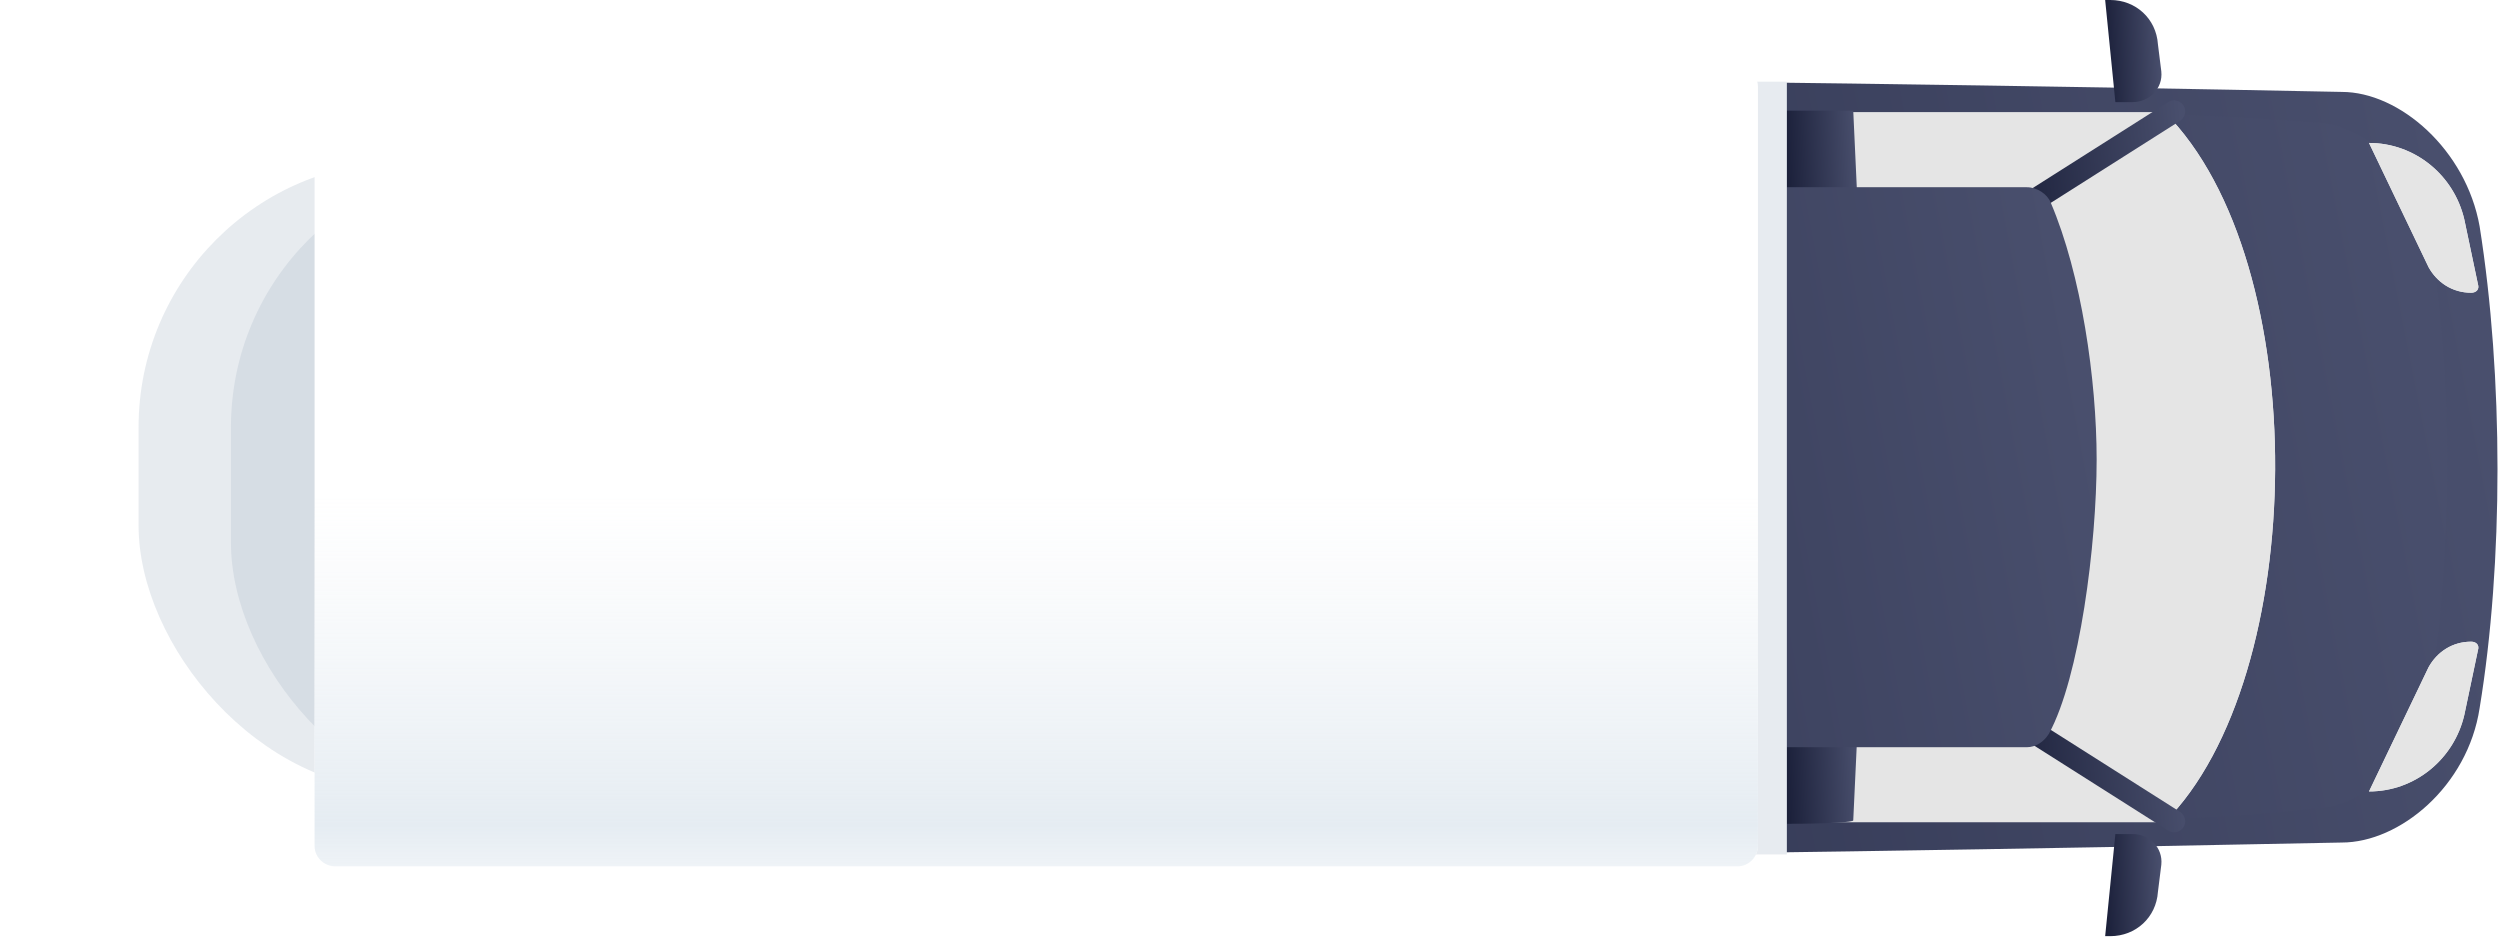
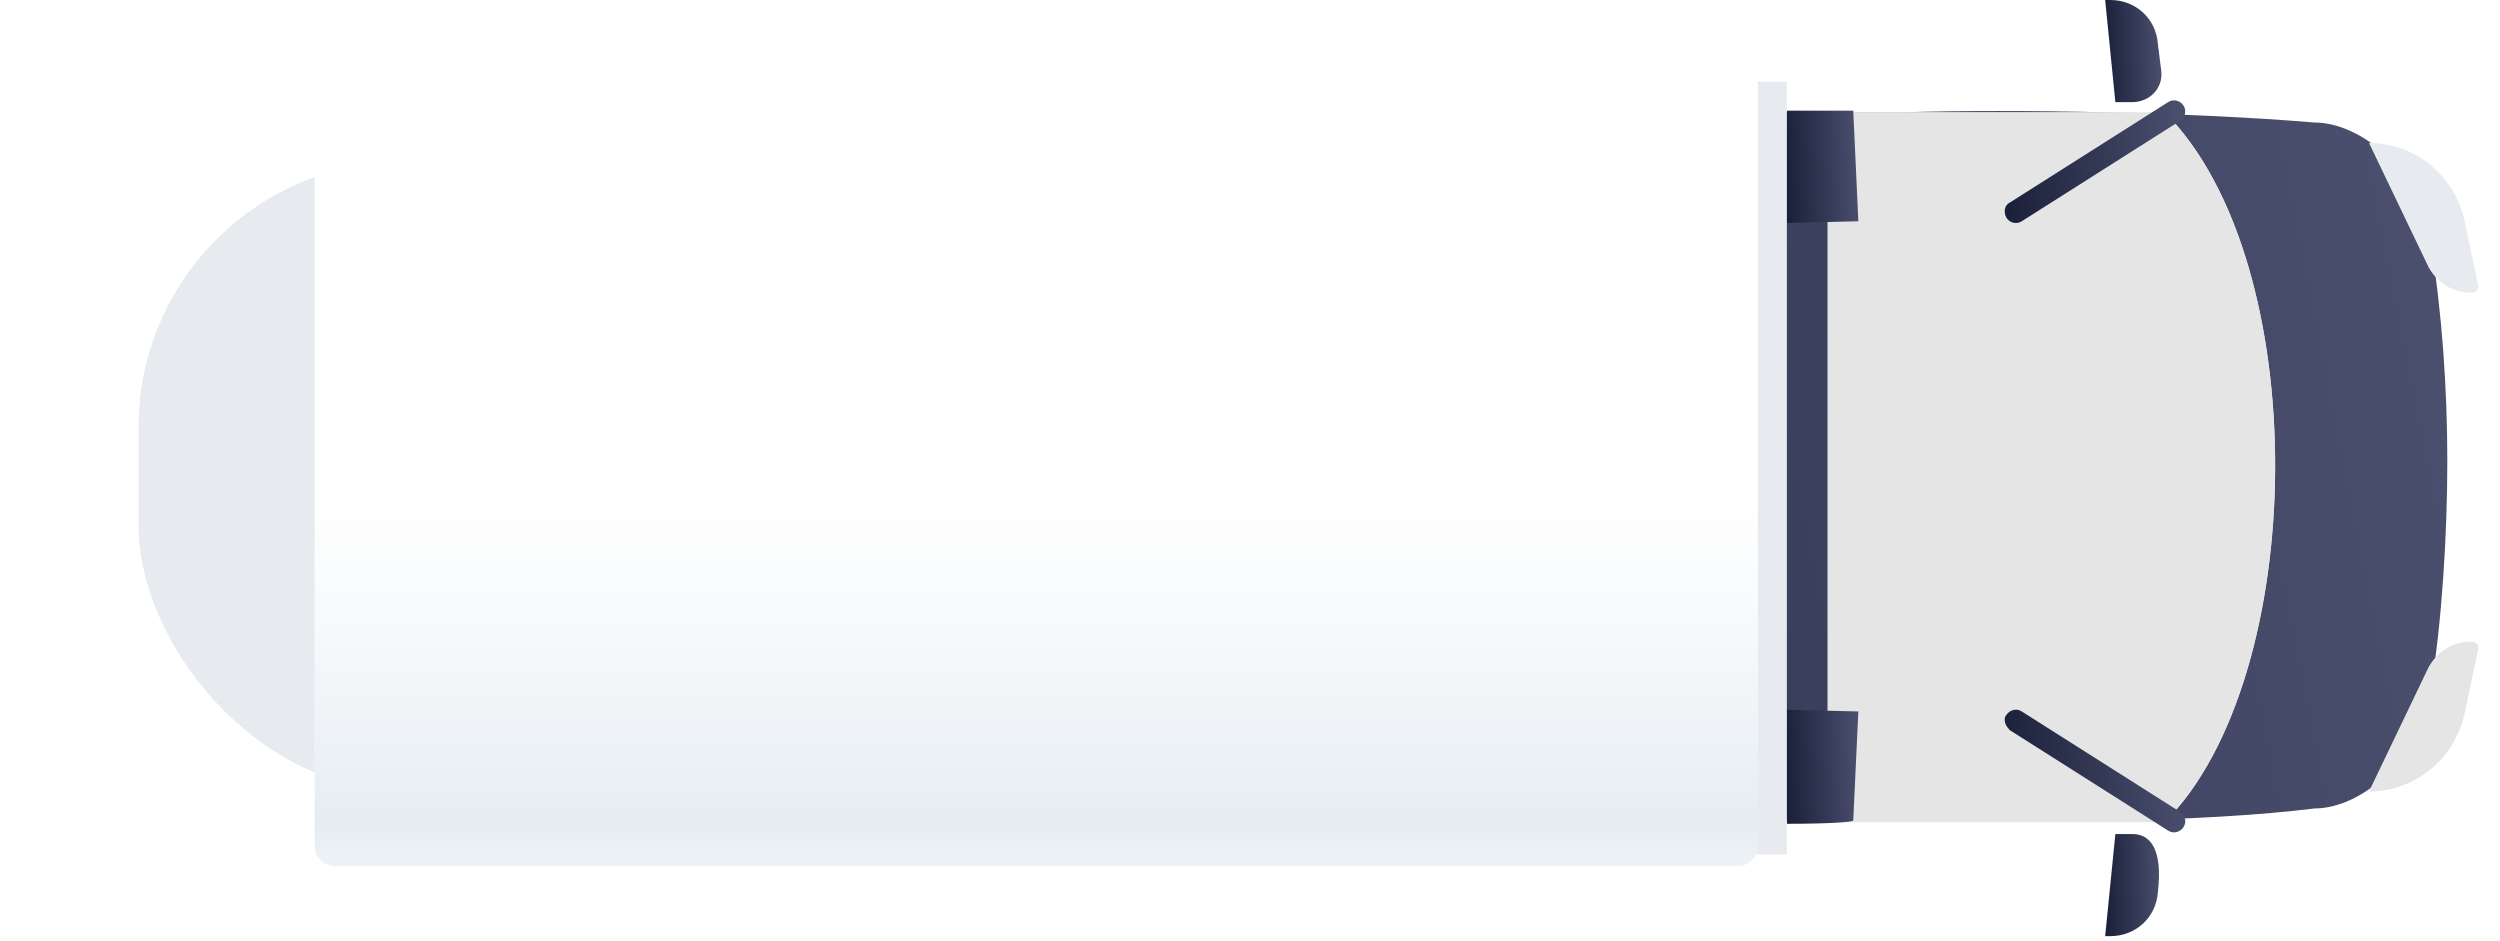
<svg xmlns="http://www.w3.org/2000/svg" width="433" height="163" viewBox="0 0 433 163" fill="none">
  <g opacity="0.3" filter="url(#filter0_f_6549_14135)">
    <rect x="24" y="28" width="312" height="109" rx="46" fill="#AFBCCA" />
  </g>
  <g opacity="0.3" filter="url(#filter1_f_6549_14135)">
-     <rect x="40" y="28" width="95" height="112" rx="46" fill="#AFBCCA" />
-   </g>
+     </g>
  <g filter="url(#filter2_f_6549_14135)">
    <rect x="65" y="32" width="93" height="105" rx="46" fill="#AFBCCA" />
  </g>
-   <path d="M63.917 126.765C60.674 98.464 60.674 63.383 63.917 35.082C65.096 24.174 74.53 15.92 89.27 15.92C137.323 11.793 304.77 13.856 405.592 15.92C415.615 15.92 427.113 25.943 429.471 39.209C433.598 65.152 433.598 97.58 429.471 122.638C427.407 136.199 415.615 145.927 405.592 145.927C304.475 147.991 137.028 150.644 88.975 145.927C74.53 145.927 65.391 137.673 63.917 126.765Z" fill="url(#paint0_linear_6549_14135)" />
  <path d="M88.094 19.452L115.216 19.452L329.537 19.452C349.584 18.862 379.653 19.452 400.879 21.22C408.839 21.22 419.157 29.475 420.926 41.562C422.989 54.238 423.874 67.504 423.874 79.886C423.874 92.268 422.989 107.597 420.926 119.979C418.862 131.771 408.839 140.025 400.879 140.025C382.012 142.384 351.942 142.679 329.537 141.794L115.216 141.794L88.094 141.794C70.996 142.089 70.996 19.452 88.094 19.452Z" fill="url(#paint1_linear_6549_14135)" />
  <path d="M316.561 142.389L374.932 142.389C399.99 117.331 400.874 45.4 374.932 19.457L316.561 19.457L316.561 142.389Z" fill="#E7EBF0" />
  <path d="M316.561 142.389L374.932 142.389C399.99 117.331 400.874 45.4 374.932 19.457L316.561 19.457L316.561 142.389Z" fill="#E5E5E5" />
  <path d="M309.485 142.681C316.855 142.681 320.982 142.387 320.982 142.092L321.866 123.224L309.485 122.93L309.485 142.681Z" fill="url(#paint2_linear_6549_14135)" />
  <path d="M347.222 36.553C347.222 35.963 347.517 35.374 348.106 35.079L375.523 17.686C376.407 17.096 377.587 17.391 378.176 18.275C378.766 19.16 378.471 20.339 377.587 20.928L350.17 38.322C349.286 38.911 348.106 38.617 347.517 37.732C347.222 37.143 347.222 36.848 347.222 36.553Z" fill="url(#paint3_linear_6549_14135)" />
  <path d="M347.222 124.699C347.222 124.404 347.222 124.109 347.517 123.814C348.106 122.93 349.286 122.635 350.17 123.225L377.587 140.618C378.471 141.208 378.766 142.387 378.176 143.271C377.587 144.156 376.407 144.45 375.523 143.861L348.106 126.468C347.517 125.878 347.222 125.288 347.222 124.699Z" fill="url(#paint4_linear_6549_14135)" />
  <path d="M309.485 38.619L321.866 38.324L320.982 19.162L309.485 19.162L309.485 38.619Z" fill="url(#paint5_linear_6549_14135)" />
-   <path d="M100.766 79.596C100.766 64.561 102.829 46.578 106.662 32.428L351.052 32.428C352.821 32.428 354.59 33.607 355.18 35.081C360.486 47.463 363.139 65.74 363.139 79.596C363.139 94.336 360.191 117.331 354.885 127.059C354 128.533 352.526 129.417 351.052 129.417L106.662 129.417C102.829 115.857 100.766 94.631 100.766 79.596Z" fill="url(#paint6_linear_6549_14135)" />
  <path d="M366.383 17.688L364.614 -4.26334e-07L365.498 -3.87675e-07C369.92 -1.94383e-07 373.458 3.243 373.753 7.665L374.342 12.382C374.637 15.33 372.279 17.688 369.331 17.688L366.383 17.688Z" fill="url(#paint7_linear_6549_14135)" />
-   <path d="M366.383 144.455L364.614 162.143L365.498 162.143C369.92 162.143 373.458 158.9 373.753 154.478L374.342 149.762C374.637 146.813 372.279 144.455 369.331 144.455L366.383 144.455Z" fill="url(#paint8_linear_6549_14135)" />
+   <path d="M366.383 144.455L364.614 162.143L365.498 162.143C369.92 162.143 373.458 158.9 373.753 154.478C374.637 146.813 372.279 144.455 369.331 144.455L366.383 144.455Z" fill="url(#paint8_linear_6549_14135)" />
  <path d="M410.313 24.76L420.631 46.28C422.105 48.934 424.758 50.702 428.001 50.702C428.885 50.702 429.475 50.113 429.18 49.228L426.822 38.026C425.053 30.361 418.272 24.76 410.313 24.76Z" fill="#E7EBF0" />
-   <path d="M410.313 24.76L420.631 46.28C422.105 48.934 424.758 50.702 428.001 50.702C428.885 50.702 429.475 50.113 429.18 49.228L426.822 38.026C425.053 30.361 418.272 24.76 410.313 24.76Z" fill="#E5E5E5" />
-   <path d="M410.313 137.081L420.631 115.561C422.105 112.907 424.758 111.139 428.001 111.139C428.885 111.139 429.475 111.728 429.18 112.613L426.822 123.815C425.053 131.48 418.272 137.081 410.313 137.081Z" fill="#E7EBF0" />
  <path d="M410.313 137.081L420.631 115.561C422.105 112.907 424.758 111.139 428.001 111.139C428.885 111.139 429.475 111.728 429.18 112.613L426.822 123.815C425.053 131.48 418.272 137.081 410.313 137.081Z" fill="#E5E5E5" />
  <path d="M309.485 147.988L309.485 14.148L290.323 14.148L290.323 147.988L309.485 147.988Z" fill="#E7EBF0" />
  <path d="M54.485 15.032L54.485 146.513C54.485 148.577 56.254 150.051 58.023 150.051L300.939 150.051C303.003 150.051 304.477 148.282 304.477 146.513L304.477 15.032C304.477 12.968 302.708 11.494 300.939 11.494L58.023 11.494C55.959 11.494 54.485 12.968 54.485 15.032Z" fill="white" />
  <path d="M54.485 15.032L54.485 146.513C54.485 148.577 56.254 150.051 58.023 150.051L300.939 150.051C303.003 150.051 304.477 148.282 304.477 146.513L304.477 15.032C304.477 12.968 302.708 11.494 300.939 11.494L58.023 11.494C55.959 11.494 54.485 12.968 54.485 15.032Z" fill="url(#paint9_linear_6549_14135)" />
  <defs>
    <filter id="filter0_f_6549_14135" x="0" y="4" width="360" height="157" filterUnits="userSpaceOnUse" color-interpolation-filters="sRGB">
      <feFlood flood-opacity="0" result="BackgroundImageFix" />
      <feBlend mode="normal" in="SourceGraphic" in2="BackgroundImageFix" result="shape" />
      <feGaussianBlur stdDeviation="12" result="effect1_foregroundBlur_6549_14135" />
    </filter>
    <filter id="filter1_f_6549_14135" x="21" y="9" width="133" height="150" filterUnits="userSpaceOnUse" color-interpolation-filters="sRGB">
      <feFlood flood-opacity="0" result="BackgroundImageFix" />
      <feBlend mode="normal" in="SourceGraphic" in2="BackgroundImageFix" result="shape" />
      <feGaussianBlur stdDeviation="9.5" result="effect1_foregroundBlur_6549_14135" />
    </filter>
    <filter id="filter2_f_6549_14135" x="46" y="13" width="131" height="143" filterUnits="userSpaceOnUse" color-interpolation-filters="sRGB">
      <feFlood flood-opacity="0" result="BackgroundImageFix" />
      <feBlend mode="normal" in="SourceGraphic" in2="BackgroundImageFix" result="shape" />
      <feGaussianBlur stdDeviation="9.5" result="effect1_foregroundBlur_6549_14135" />
    </filter>
    <linearGradient id="paint0_linear_6549_14135" x1="56.844" y1="74.936" x2="419.06" y2="5.323" gradientUnits="userSpaceOnUse">
      <stop stop-color="#1B203A" />
      <stop offset="1" stop-color="#494F6D" />
    </linearGradient>
    <linearGradient id="paint1_linear_6549_14135" x1="70.911" y1="75.172" x2="410.422" y2="7.895" gradientUnits="userSpaceOnUse">
      <stop stop-color="#1B203A" />
      <stop offset="1" stop-color="#494F6D" />
    </linearGradient>
    <linearGradient id="paint2_linear_6549_14135" x1="309.33" y1="131.911" x2="321.838" y2="131.363" gradientUnits="userSpaceOnUse">
      <stop stop-color="#1B203A" />
      <stop offset="1" stop-color="#494F6D" />
    </linearGradient>
    <linearGradient id="paint3_linear_6549_14135" x1="346.831" y1="27.042" x2="378.141" y2="23.821" gradientUnits="userSpaceOnUse">
      <stop stop-color="#1B203A" />
      <stop offset="1" stop-color="#494F6D" />
    </linearGradient>
    <linearGradient id="paint4_linear_6549_14135" x1="346.831" y1="132.581" x2="378.141" y2="129.36" gradientUnits="userSpaceOnUse">
      <stop stop-color="#1B203A" />
      <stop offset="1" stop-color="#494F6D" />
    </linearGradient>
    <linearGradient id="paint5_linear_6549_14135" x1="309.33" y1="28.01" x2="321.837" y2="27.453" gradientUnits="userSpaceOnUse">
      <stop stop-color="#1B203A" />
      <stop offset="1" stop-color="#494F6D" />
    </linearGradient>
    <linearGradient id="paint6_linear_6549_14135" x1="97.484" y1="76.532" x2="353.874" y2="28.029" gradientUnits="userSpaceOnUse">
      <stop stop-color="#1B203A" />
      <stop offset="1" stop-color="#494F6D" />
    </linearGradient>
    <linearGradient id="paint7_linear_6549_14135" x1="364.492" y1="8.043" x2="374.349" y2="7.663" gradientUnits="userSpaceOnUse">
      <stop stop-color="#1B203A" />
      <stop offset="1" stop-color="#494F6D" />
    </linearGradient>
    <linearGradient id="paint8_linear_6549_14135" x1="364.492" y1="152.498" x2="374.349" y2="152.118" gradientUnits="userSpaceOnUse">
      <stop stop-color="#1B203A" />
      <stop offset="1" stop-color="#494F6D" />
    </linearGradient>
    <linearGradient id="paint9_linear_6549_14135" x1="304.484" y1="178.001" x2="304.484" y2="85.501" gradientUnits="userSpaceOnUse">
      <stop offset="0.109" stop-color="#EFF3F7" stop-opacity="0" />
      <stop offset="0.38" stop-color="#E5ECF2" />
      <stop offset="1" stop-color="#EFF3F7" stop-opacity="0" />
    </linearGradient>
  </defs>
</svg>